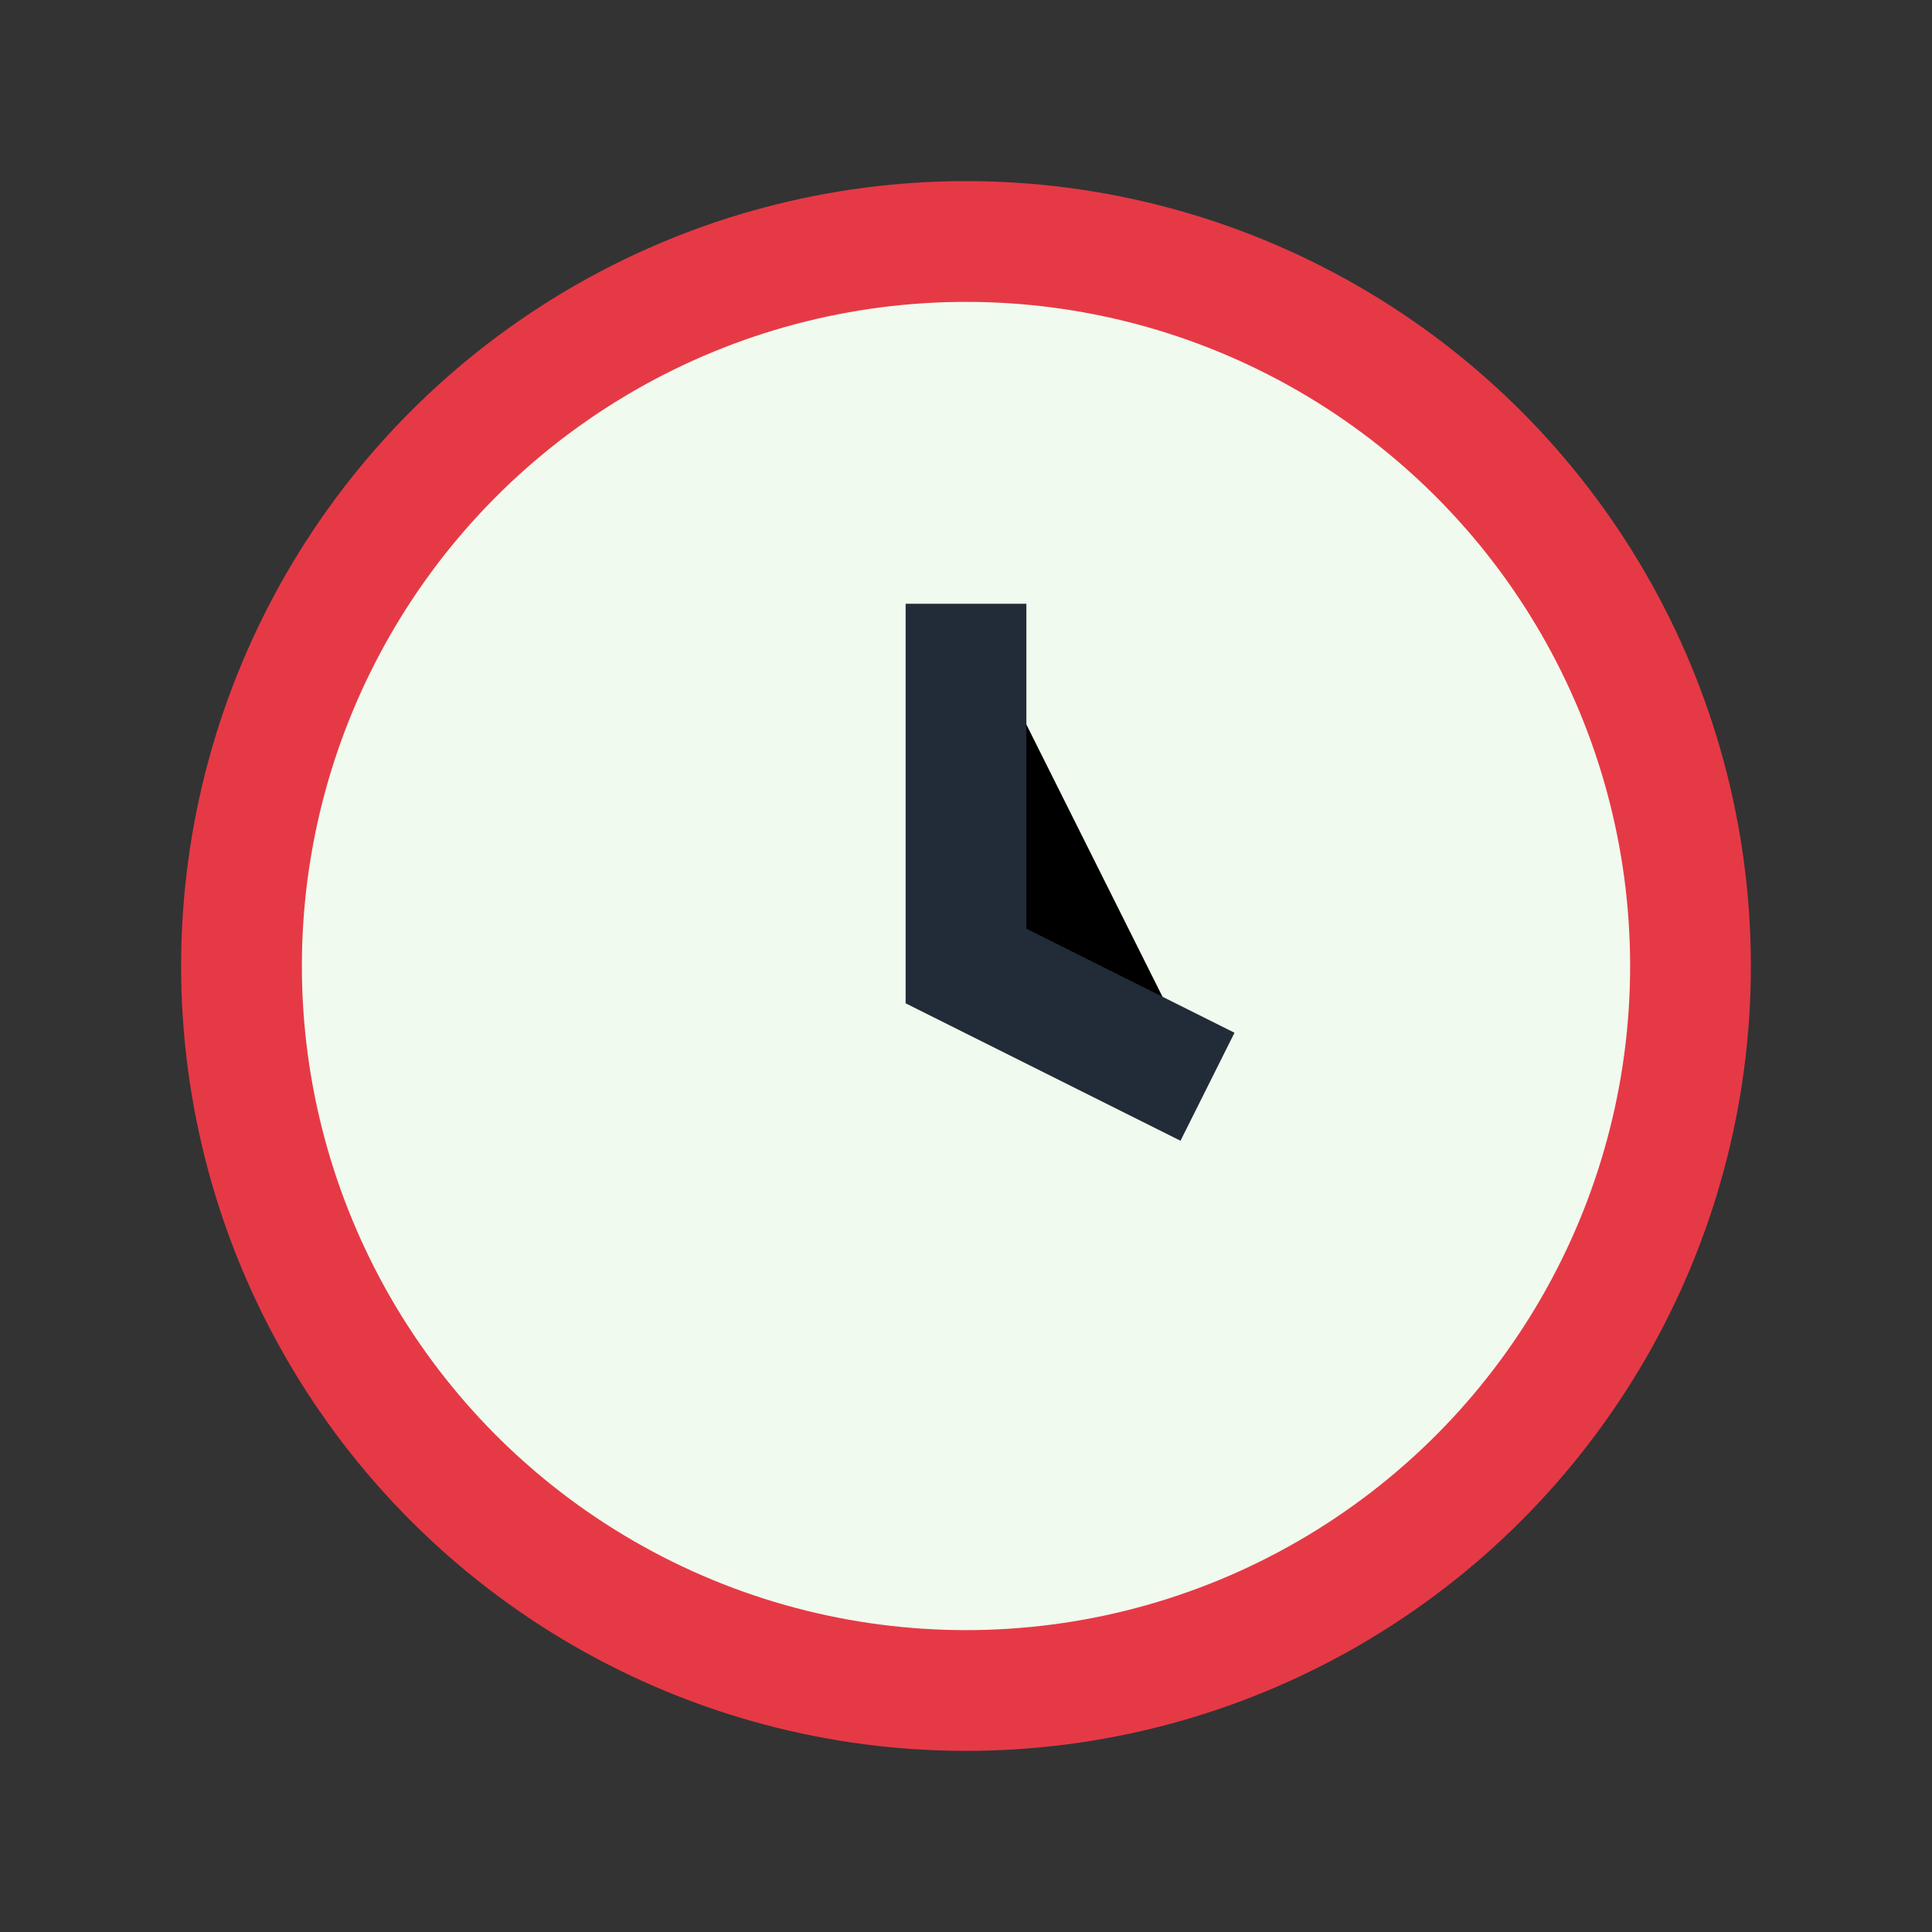
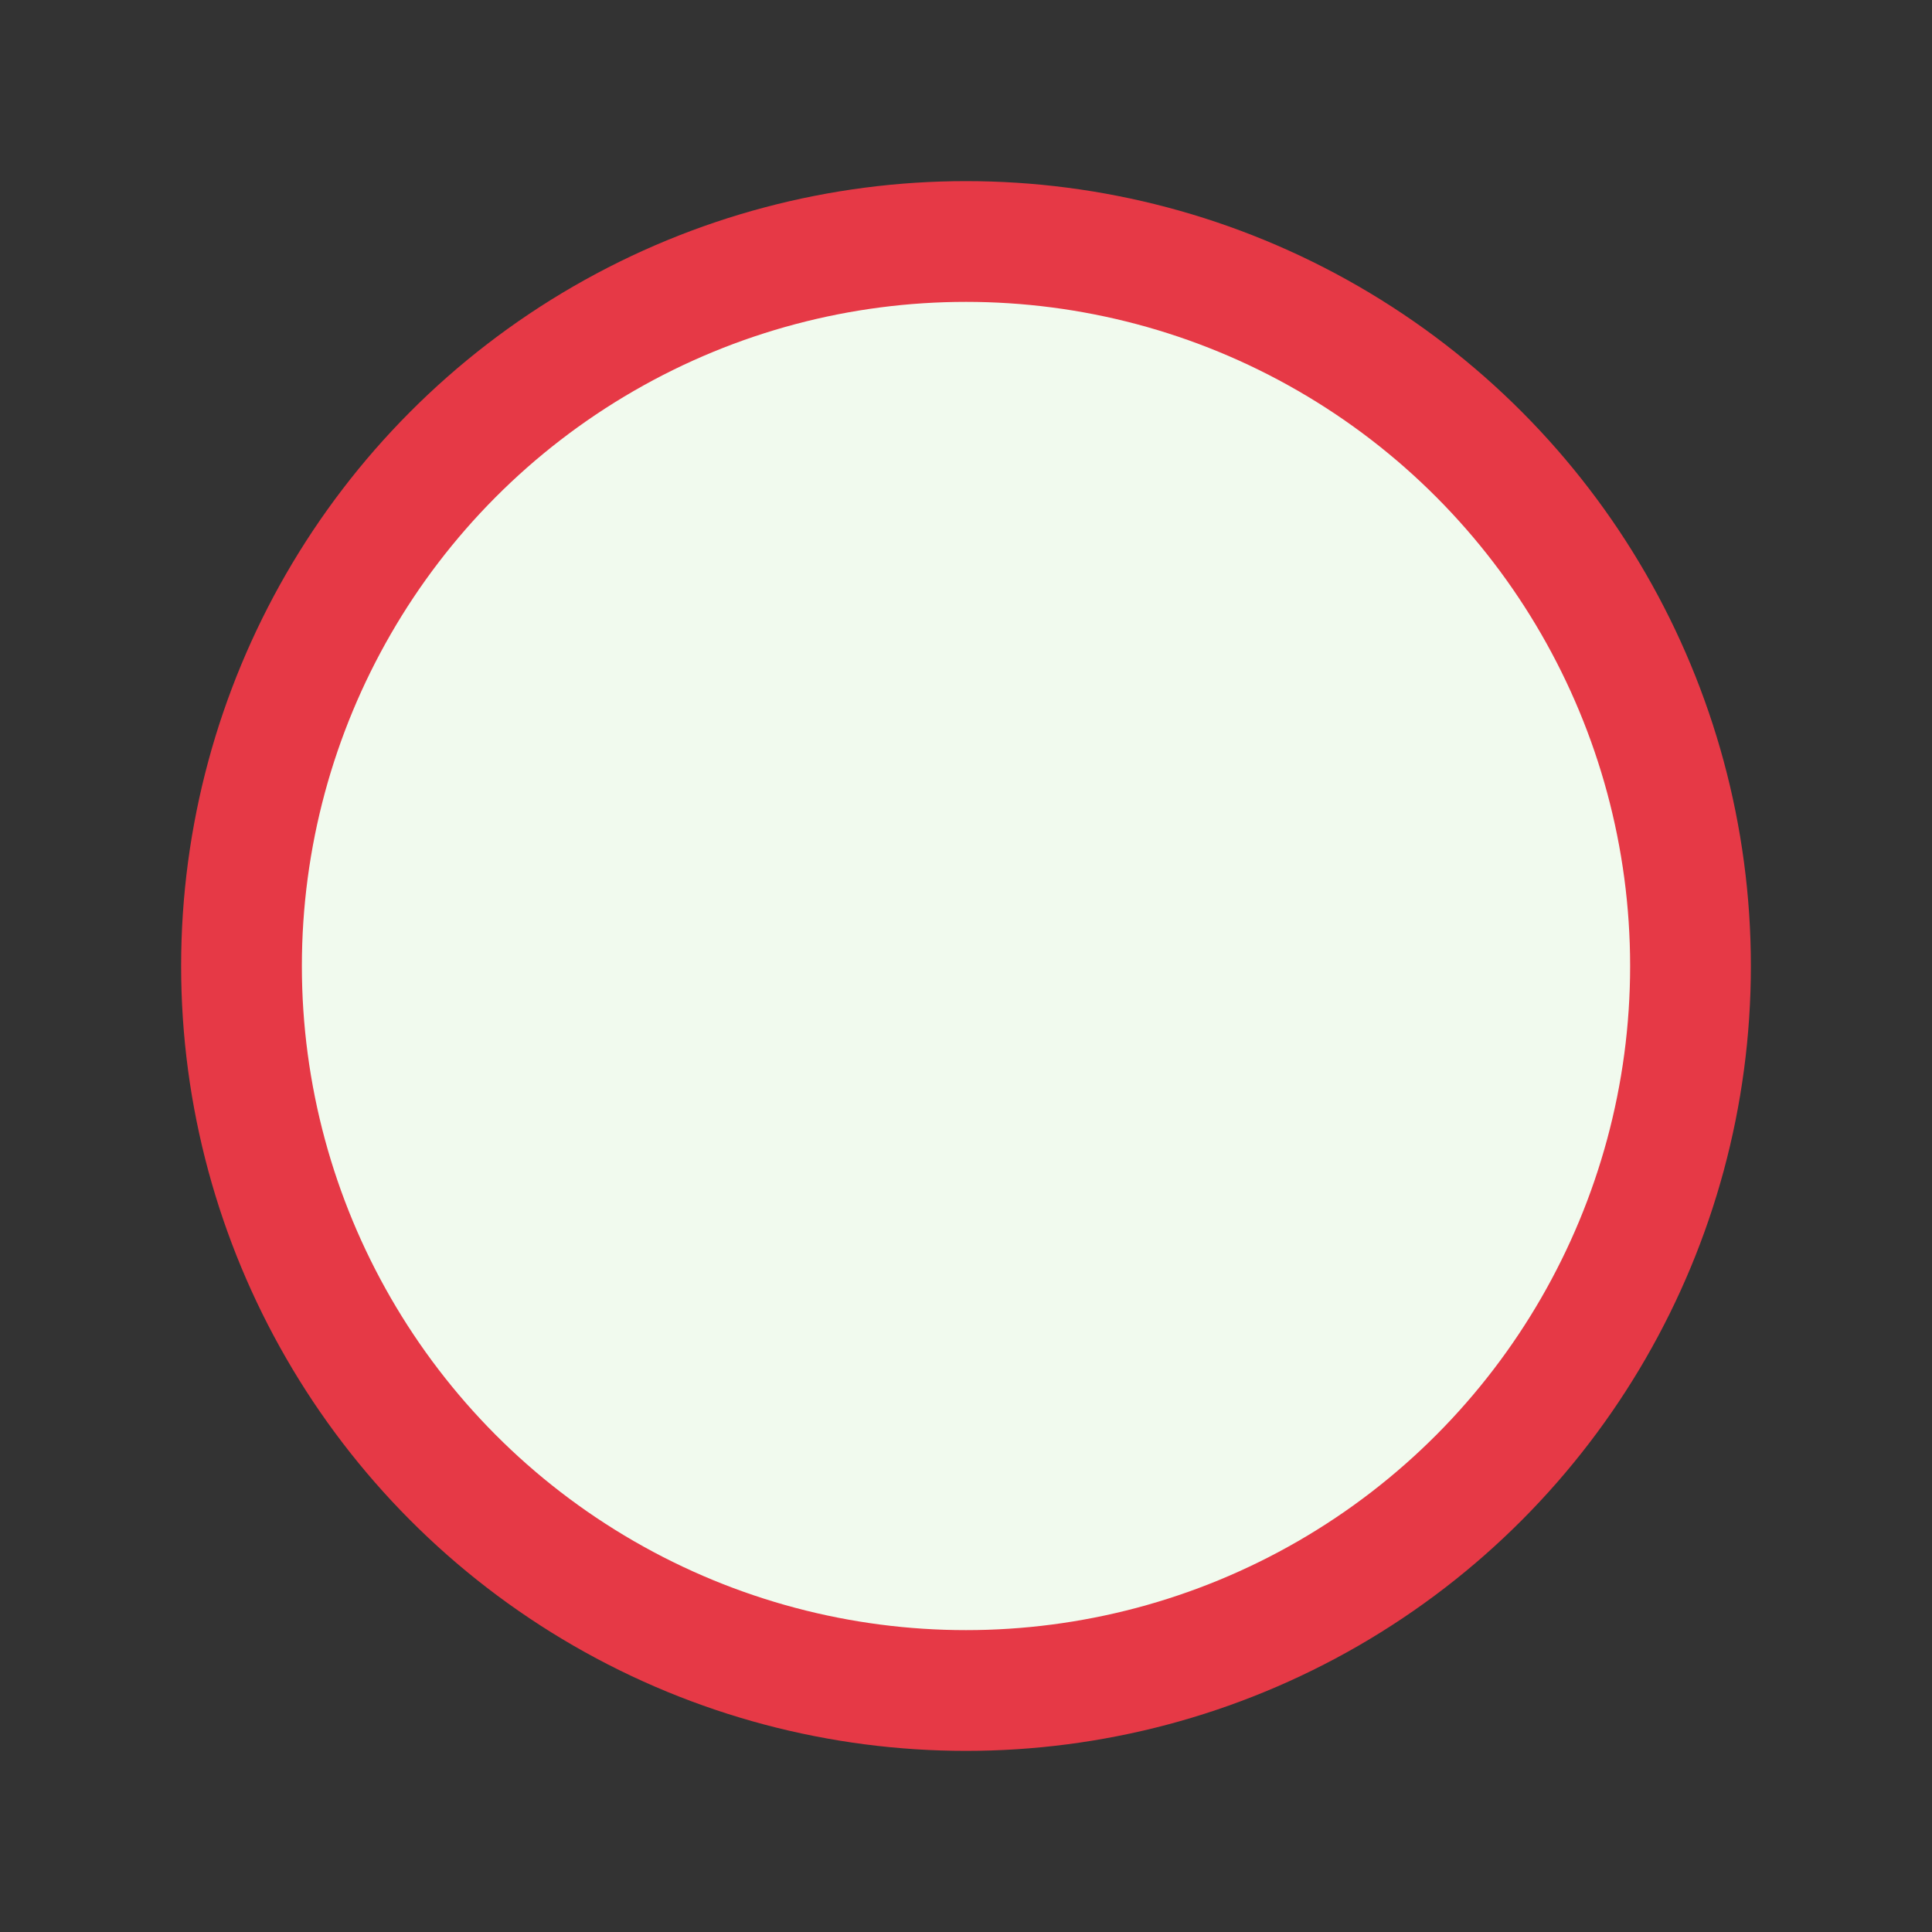
<svg xmlns="http://www.w3.org/2000/svg" width="32" height="32" viewBox="0 0 32 32">
  <rect x="0" y="0" width="32" height="32" fill="#333333" stroke="none" />
  <circle cx="16" cy="16" r="12" fill="#F1FAEE" stroke="#E63946" stroke-width="2" />
-   <path d="M16 10v6l4 2" stroke="#222C38" stroke-width="2" />
</svg>